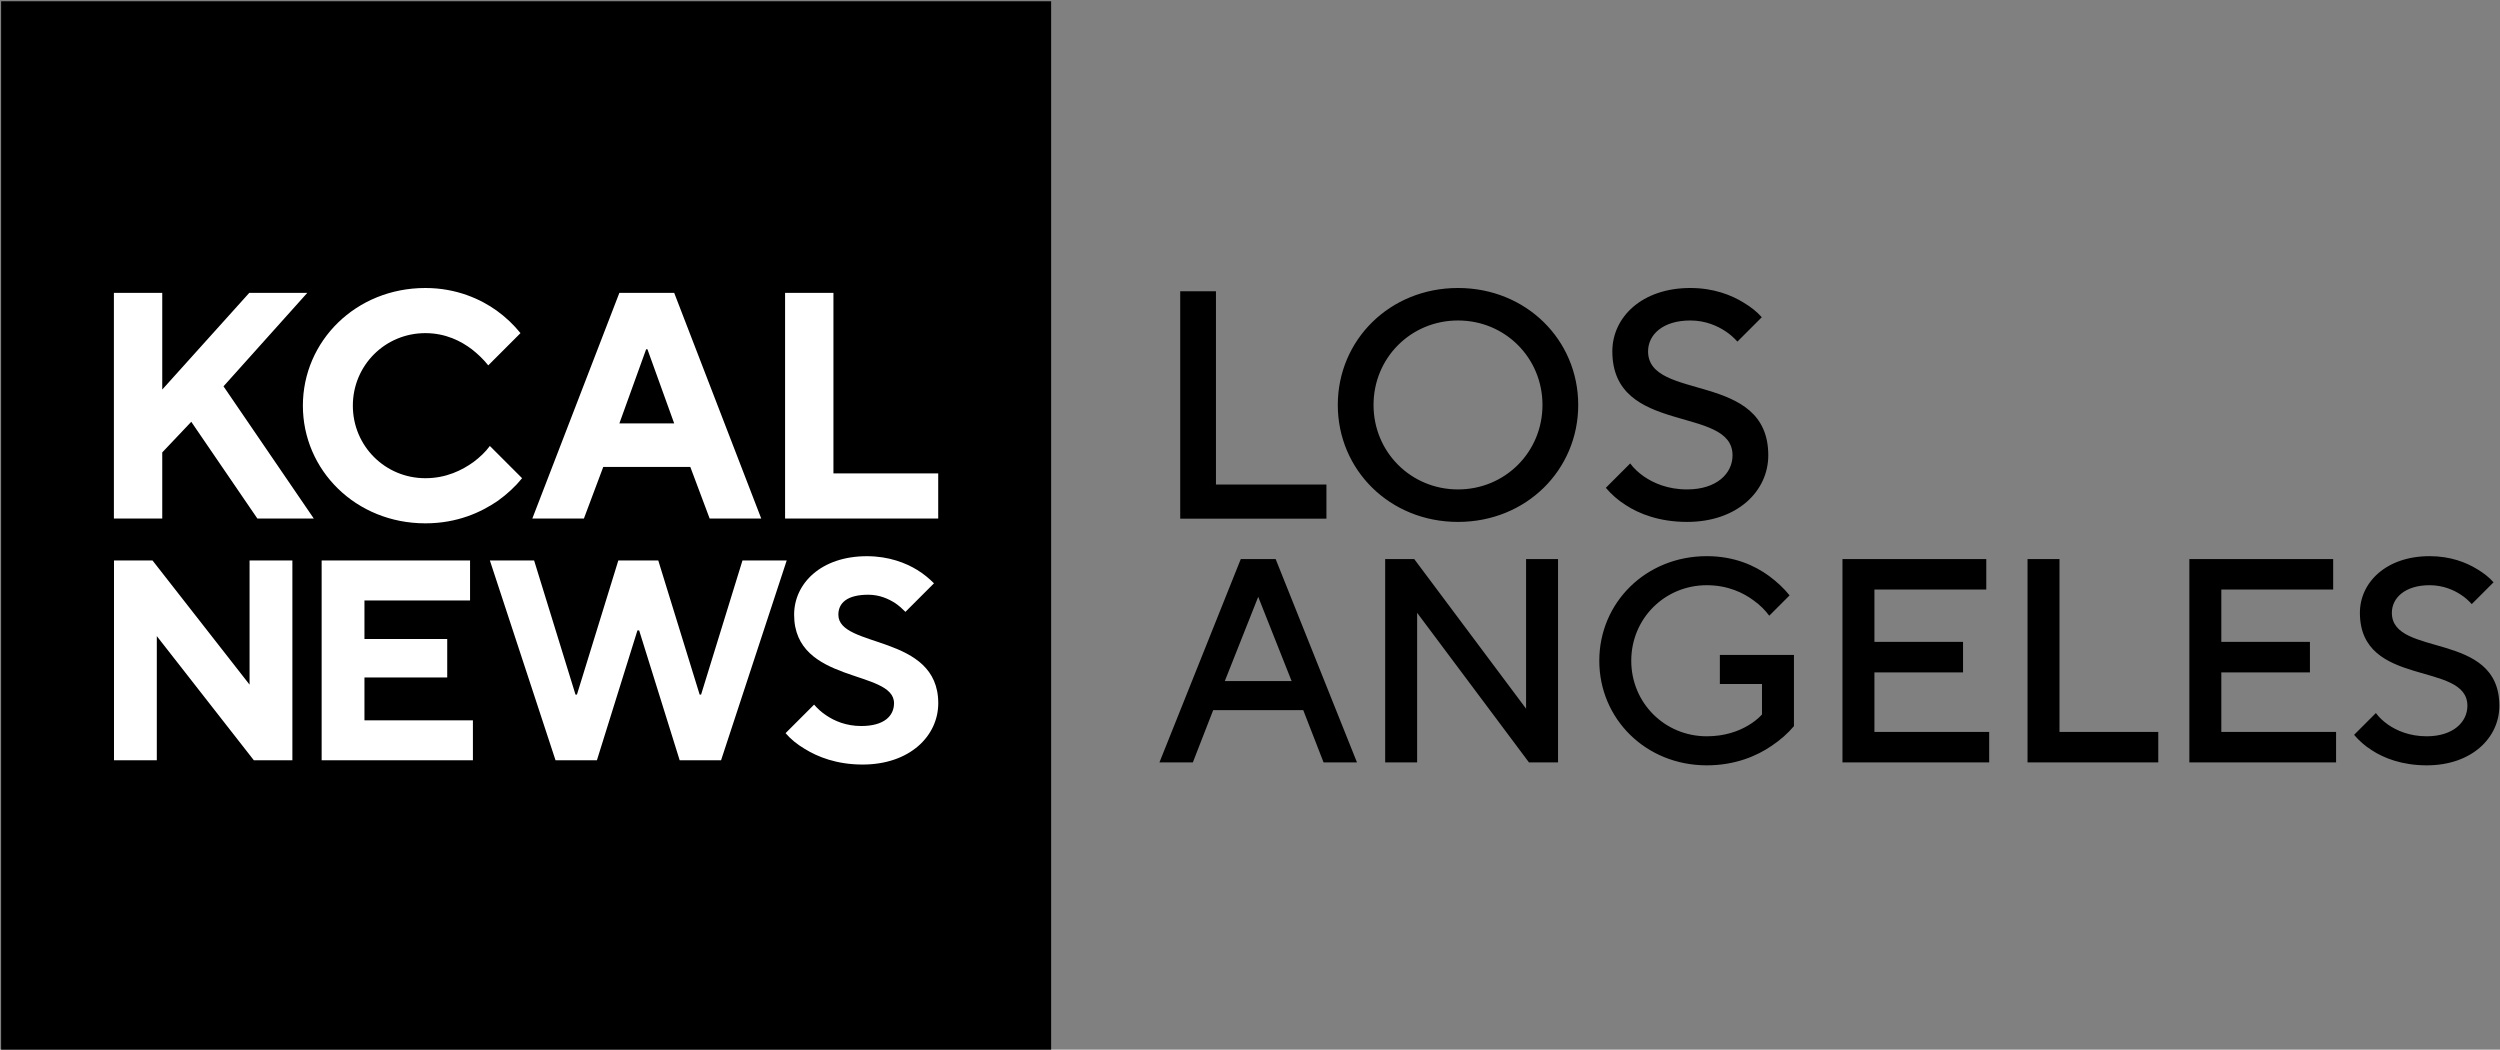
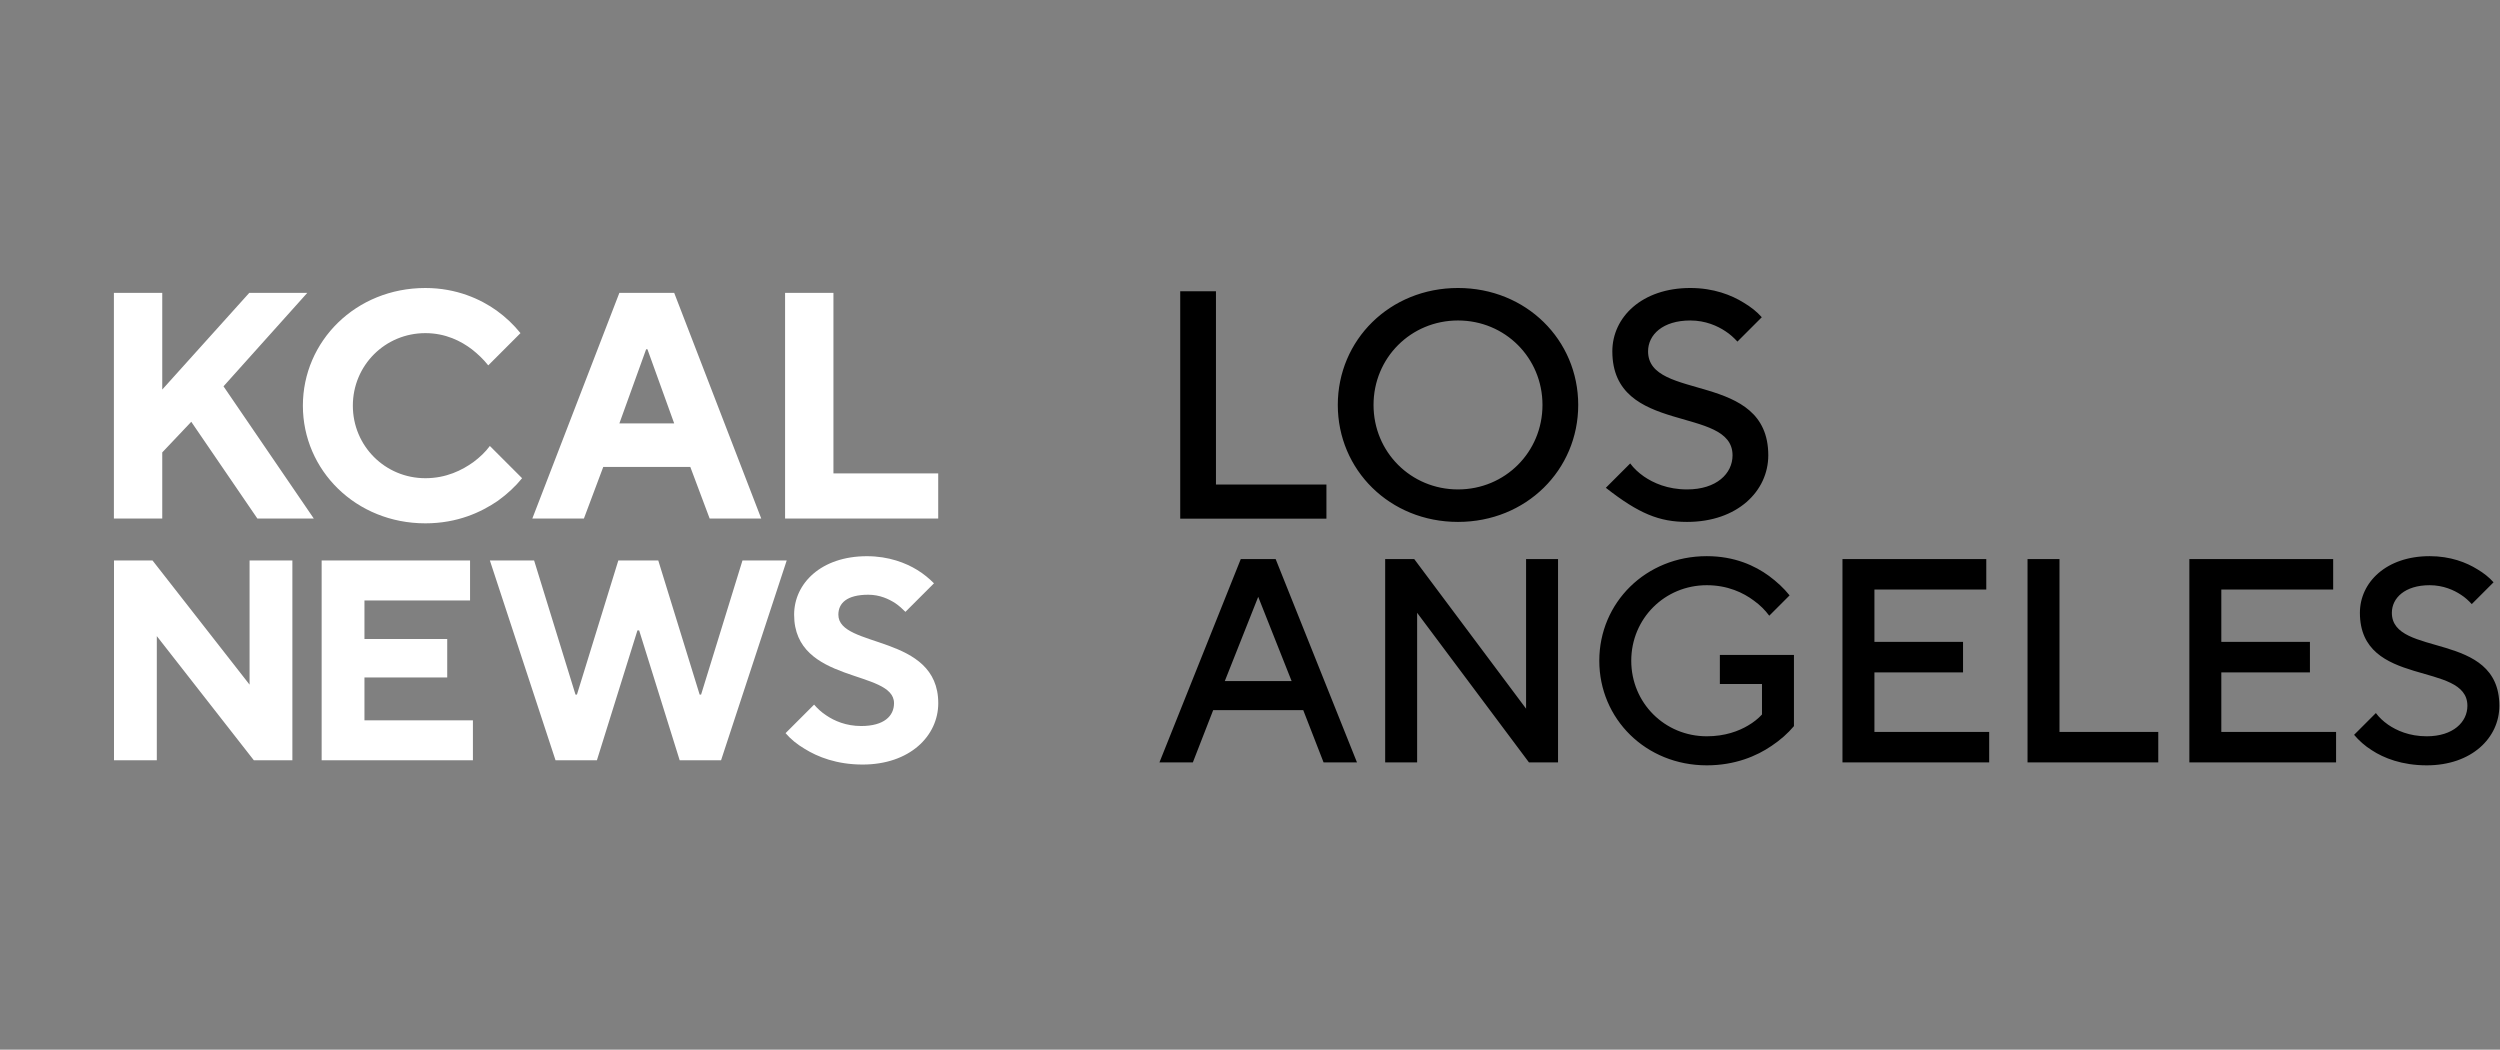
<svg xmlns="http://www.w3.org/2000/svg" version="1.1" width="1063.94" height="446.715" viewBox="0 0 1063.94 446.715" xml:space="preserve">
  <rect x="0" y="0" width="1063.94" height="446.715" fill="#808080" stroke="none" />
  <desc>Created with Fabric.js 5.3.0</desc>
  <defs>
</defs>
  <g transform="matrix(2.141 0 0 2.141 532.588 223.975)" id="3MoCVZ-aCV7XR3VVGClsx">
    <g style="" vector-effect="non-scaling-stroke">
      <g transform="matrix(1.078 0 0 1.078 -144.176 0)" id="lbWFQfmshx3notglYYvKR">
-         <path style="stroke: rgb(157,97,212); stroke-width: 0; stroke-dasharray: none; stroke-linecap: butt; stroke-dashoffset: 0; stroke-linejoin: miter; stroke-miterlimit: 4; fill: rgb(0,0,0); fill-rule: nonzero; opacity: 1;" vector-effect="non-scaling-stroke" transform=" translate(0, 0)" d="M -96.807 -96.807 L 96.807 -96.807 L 96.807 96.807 L -96.807 96.807 z" stroke-linecap="round" />
-       </g>
+         </g>
      <g transform="matrix(1.78 0 0 1.78 -144.191 -23.976)" id="pvJHq3keNZkFsJGKMq-5I">
        <path style="stroke: none; stroke-width: 1; stroke-dasharray: none; stroke-linecap: butt; stroke-dashoffset: 0; stroke-linejoin: miter; stroke-miterlimit: 4; fill: rgb(255,255,255); fill-rule: nonzero; opacity: 1;" vector-effect="non-scaling-stroke" transform=" translate(0, 0)" d="M -46.026 12.6 L -40.626 12.6 L -40.626 5.22 L -37.386 1.8 L -30.006 12.6 L -23.706 12.6 L -33.786 -2.16 L -24.426 -12.6 L -30.906 -12.6 L -40.626 -1.8 L -40.626 -12.6 L -46.026 -12.6 z M -4.042 4.5 C -4.546 5.184 -5.158 5.76 -5.878 6.3 C -7.138 7.2 -8.902 8.1 -11.242 8.1 C -15.742 8.1 -19.342 4.5 -19.342 0 C -19.342 -4.5 -15.742 -8.1 -11.242 -8.1 C -8.974 -8.1 -7.246 -7.2 -6.058 -6.3 C -5.374 -5.76 -4.762 -5.184 -4.222 -4.5 L -0.622 -8.1 C -1.378 -9.036 -2.242 -9.864 -3.286 -10.62 C -5.05 -11.88 -7.75 -13.14 -11.242 -13.14 C -19.018 -13.14 -24.922 -7.2 -24.922 1.7763568394002505e-15 C -24.922 7.2 -19.018 13.14 -11.242 13.14 C -7.642 13.14 -4.978 11.88 -3.142 10.62 C -2.098 9.864 -1.198 9.036 -0.442 8.1 z M 10.422 1.98 L 13.41 -6.3 L 13.554 -6.3 L 16.542 1.98 z M 0.702 12.6 L 6.462 12.6 L 8.622 6.84 L 18.342 6.84 L 20.502 12.6 L 26.262 12.6 L 16.542 -12.6 L 10.422 -12.6 z M 28.926 12.6 L 46.026 12.6 L 46.026 7.56 L 34.326 7.56 L 34.326 -12.6 L 28.926 -12.6 z" stroke-linecap="round" />
      </g>
      <g transform="matrix(2.182 0 0 2.182 -144.176 26.653)" id="DuQEnc_Gxmq-AJBfKaneV">
        <path style="stroke: none; stroke-width: 1; stroke-dasharray: none; stroke-linecap: butt; stroke-dashoffset: 0; stroke-linejoin: miter; stroke-miterlimit: 4; fill: rgb(255,255,255); fill-rule: nonzero; opacity: 1;" vector-effect="non-scaling-stroke" transform=" translate(0, 0)" d="M -37.544 9.1 L -33.644 9.1 L -33.644 -2.21 L -24.804 9.1 L -21.294 9.1 L -21.294 -9.1 L -25.194 -9.1 L -25.194 2.21 L -34.034 -9.1 L -37.544 -9.1 z M -18.628 9.1 L -4.848 9.1 L -4.848 5.46 L -14.728 5.46 L -14.728 1.56 L -7.188 1.56 L -7.188 -1.95 L -14.728 -1.95 L -14.728 -5.46 L -5.108 -5.46 L -5.108 -9.1 L -18.628 -9.1 z M 2.678 9.1 L 6.448 9.1 L 10.14 -2.73 L 10.296 -2.73 L 13.988 9.1 L 17.758 9.1 L 23.738 -9.1 L 19.708 -9.1 L 15.938 3.12 L 15.808 3.12 L 12.038 -9.1 L 8.398 -9.1 L 4.628 3.12 L 4.498 3.12 L 0.728 -9.1 L -3.302 -9.1 z M 23.634 6.63 C 24.102 7.176 24.674 7.644 25.376 8.06 C 26.546 8.788 28.288 9.49 30.654 9.49 C 34.944 9.49 37.544 6.89 37.544 3.9 C 37.544 -2.444 28.444 -1.066 28.444 -4.16 C 28.444 -5.2 29.198 -5.98 31.174 -5.98 C 32.214 -5.98 33.046 -5.59 33.644 -5.2 C 33.982 -4.966 34.268 -4.706 34.554 -4.42 L 37.154 -7.02 C 36.712 -7.462 36.218 -7.878 35.62 -8.242 C 34.606 -8.866 33.046 -9.49 31.044 -9.49 C 26.884 -9.49 24.414 -7.02 24.414 -4.16 C 24.414 2.184 33.514 0.806 33.514 3.9 C 33.514 5.07 32.604 5.98 30.524 5.98 C 29.146 5.98 28.08 5.512 27.352 5.018 C 26.91 4.732 26.546 4.394 26.234 4.03 z" stroke-linecap="round" />
      </g>
      <g transform="matrix(1.957 0 0 1.957 44.287 -24.118)" id="M920L6CvouBQBn4g_xqzo">
-         <path style="stroke: none; stroke-width: 1; stroke-dasharray: none; stroke-linecap: butt; stroke-dashoffset: 0; stroke-linejoin: miter; stroke-miterlimit: 4; fill: rgb(0,0,0); fill-rule: nonzero; opacity: 1;" vector-effect="non-scaling-stroke" transform=" translate(-310.718, -278.162)" d="M 280.853 289.712 L 295.703 289.712 L 295.703 286.247 L 284.483 286.247 L 284.483 266.612 L 280.853 266.612 Z M 300.488 278.162 C 300.488 273.377 304.283 269.582 309.068 269.582 C 313.853 269.582 317.648 273.377 317.648 278.162 C 317.648 282.947 313.853 286.742 309.068 286.742 C 304.283 286.742 300.488 282.947 300.488 278.162 Z M 296.858 278.162 C 296.858 284.762 302.138 290.042 309.068 290.042 C 315.998 290.042 321.278 284.762 321.278 278.162 C 321.278 271.562 315.998 266.282 309.068 266.282 C 302.138 266.282 296.858 271.562 296.858 278.162 Z M 324.083 286.577 C 324.644 287.237 325.304 287.831 326.096 288.326 C 327.449 289.217 329.528 290.042 332.333 290.042 C 337.448 290.042 340.583 286.907 340.583 283.277 C 340.583 274.697 328.373 277.832 328.373 272.717 C 328.373 271.034 329.858 269.582 332.663 269.582 C 334.214 269.582 335.435 270.143 336.227 270.671 C 336.689 270.968 337.085 271.331 337.448 271.727 L 339.923 269.252 C 339.428 268.691 338.801 268.196 338.075 267.767 C 336.854 267.008 335.039 266.282 332.663 266.282 C 327.746 266.282 324.743 269.252 324.743 272.717 C 324.743 281.297 336.953 278.162 336.953 283.277 C 336.953 285.125 335.336 286.742 332.333 286.742 C 330.353 286.742 328.901 286.082 327.944 285.422 C 327.383 285.026 326.921 284.597 326.558 284.102 Z" stroke-linecap="round" />
+         <path style="stroke: none; stroke-width: 1; stroke-dasharray: none; stroke-linecap: butt; stroke-dashoffset: 0; stroke-linejoin: miter; stroke-miterlimit: 4; fill: rgb(0,0,0); fill-rule: nonzero; opacity: 1;" vector-effect="non-scaling-stroke" transform=" translate(-310.718, -278.162)" d="M 280.853 289.712 L 295.703 289.712 L 295.703 286.247 L 284.483 286.247 L 284.483 266.612 L 280.853 266.612 Z M 300.488 278.162 C 300.488 273.377 304.283 269.582 309.068 269.582 C 313.853 269.582 317.648 273.377 317.648 278.162 C 317.648 282.947 313.853 286.742 309.068 286.742 C 304.283 286.742 300.488 282.947 300.488 278.162 Z M 296.858 278.162 C 296.858 284.762 302.138 290.042 309.068 290.042 C 315.998 290.042 321.278 284.762 321.278 278.162 C 321.278 271.562 315.998 266.282 309.068 266.282 C 302.138 266.282 296.858 271.562 296.858 278.162 Z M 324.083 286.577 C 327.449 289.217 329.528 290.042 332.333 290.042 C 337.448 290.042 340.583 286.907 340.583 283.277 C 340.583 274.697 328.373 277.832 328.373 272.717 C 328.373 271.034 329.858 269.582 332.663 269.582 C 334.214 269.582 335.435 270.143 336.227 270.671 C 336.689 270.968 337.085 271.331 337.448 271.727 L 339.923 269.252 C 339.428 268.691 338.801 268.196 338.075 267.767 C 336.854 267.008 335.039 266.282 332.663 266.282 C 327.746 266.282 324.743 269.252 324.743 272.717 C 324.743 281.297 336.953 278.162 336.953 283.277 C 336.953 285.125 335.336 286.742 332.333 286.742 C 330.353 286.742 328.901 286.082 327.944 285.422 C 327.383 285.026 326.921 284.597 326.558 284.102 Z" stroke-linecap="round" />
      </g>
      <g transform="matrix(2.31 0 0 2.31 114.88 26.727)" id="sevPPLLGV_-KwdQJGXSa_">
        <path style="stroke: none; stroke-width: 1; stroke-dasharray: none; stroke-linecap: butt; stroke-dashoffset: 0; stroke-linejoin: miter; stroke-miterlimit: 4; fill: rgb(0,0,0); fill-rule: nonzero; opacity: 1;" vector-effect="non-scaling-stroke" transform=" translate(-316.241, -295.174)" d="M 258.591 303.924 L 261.466 303.924 L 263.216 299.424 L 270.966 299.424 L 272.716 303.924 L 275.591 303.924 L 268.591 286.424 L 265.591 286.424 Z M 264.216 296.924 L 267.091 289.674 L 269.966 296.924 Z M 278.016 303.924 L 280.766 303.924 L 280.766 291.049 L 290.391 303.924 L 292.891 303.924 L 292.891 286.424 L 290.141 286.424 L 290.141 299.299 L 280.516 286.424 L 278.016 286.424 Z M 306.816 297.174 L 310.441 297.174 L 310.441 299.799 C 310.116 300.149 309.716 300.474 309.241 300.749 C 308.441 301.224 307.266 301.674 305.691 301.674 C 302.066 301.674 299.191 298.799 299.191 295.174 C 299.191 291.549 302.066 288.674 305.691 288.674 C 307.491 288.674 308.841 289.324 309.741 289.999 C 310.266 290.374 310.716 290.824 311.066 291.299 L 312.816 289.549 C 312.316 288.924 311.716 288.374 311.041 287.874 C 309.841 286.999 308.091 286.174 305.691 286.174 C 300.441 286.174 296.441 290.174 296.441 295.174 C 296.441 300.174 300.441 304.174 305.691 304.174 C 308.116 304.174 309.991 303.374 311.266 302.499 C 312.016 301.999 312.666 301.424 313.191 300.799 L 313.191 294.674 L 306.816 294.674 Z M 317.366 303.924 L 329.991 303.924 L 329.991 301.299 L 320.116 301.299 L 320.116 296.174 L 327.741 296.174 L 327.741 293.549 L 320.116 293.549 L 320.116 289.049 L 329.741 289.049 L 329.741 286.424 L 317.366 286.424 Z M 333.291 303.924 L 344.541 303.924 L 344.541 301.299 L 336.041 301.299 L 336.041 286.424 L 333.291 286.424 Z M 347.216 303.924 L 359.841 303.924 L 359.841 301.299 L 349.966 301.299 L 349.966 296.174 L 357.591 296.174 L 357.591 293.549 L 349.966 293.549 L 349.966 289.049 L 359.591 289.049 L 359.591 286.424 L 347.216 286.424 Z M 361.391 301.549 C 361.816 302.049 362.316 302.499 362.916 302.874 C 363.941 303.549 365.516 304.174 367.641 304.174 C 371.516 304.174 373.891 301.799 373.891 299.049 C 373.891 292.549 364.641 294.924 364.641 291.049 C 364.641 289.774 365.766 288.674 367.891 288.674 C 369.066 288.674 369.991 289.099 370.591 289.499 C 370.941 289.724 371.241 289.999 371.516 290.299 L 373.391 288.424 C 373.016 287.999 372.541 287.624 371.991 287.299 C 371.066 286.724 369.691 286.174 367.891 286.174 C 364.166 286.174 361.891 288.424 361.891 291.049 C 361.891 297.549 371.141 295.174 371.141 299.049 C 371.141 300.449 369.916 301.674 367.641 301.674 C 366.141 301.674 365.041 301.174 364.316 300.674 C 363.891 300.374 363.541 300.049 363.266 299.674 Z" stroke-linecap="round" />
      </g>
    </g>
  </g>
</svg>